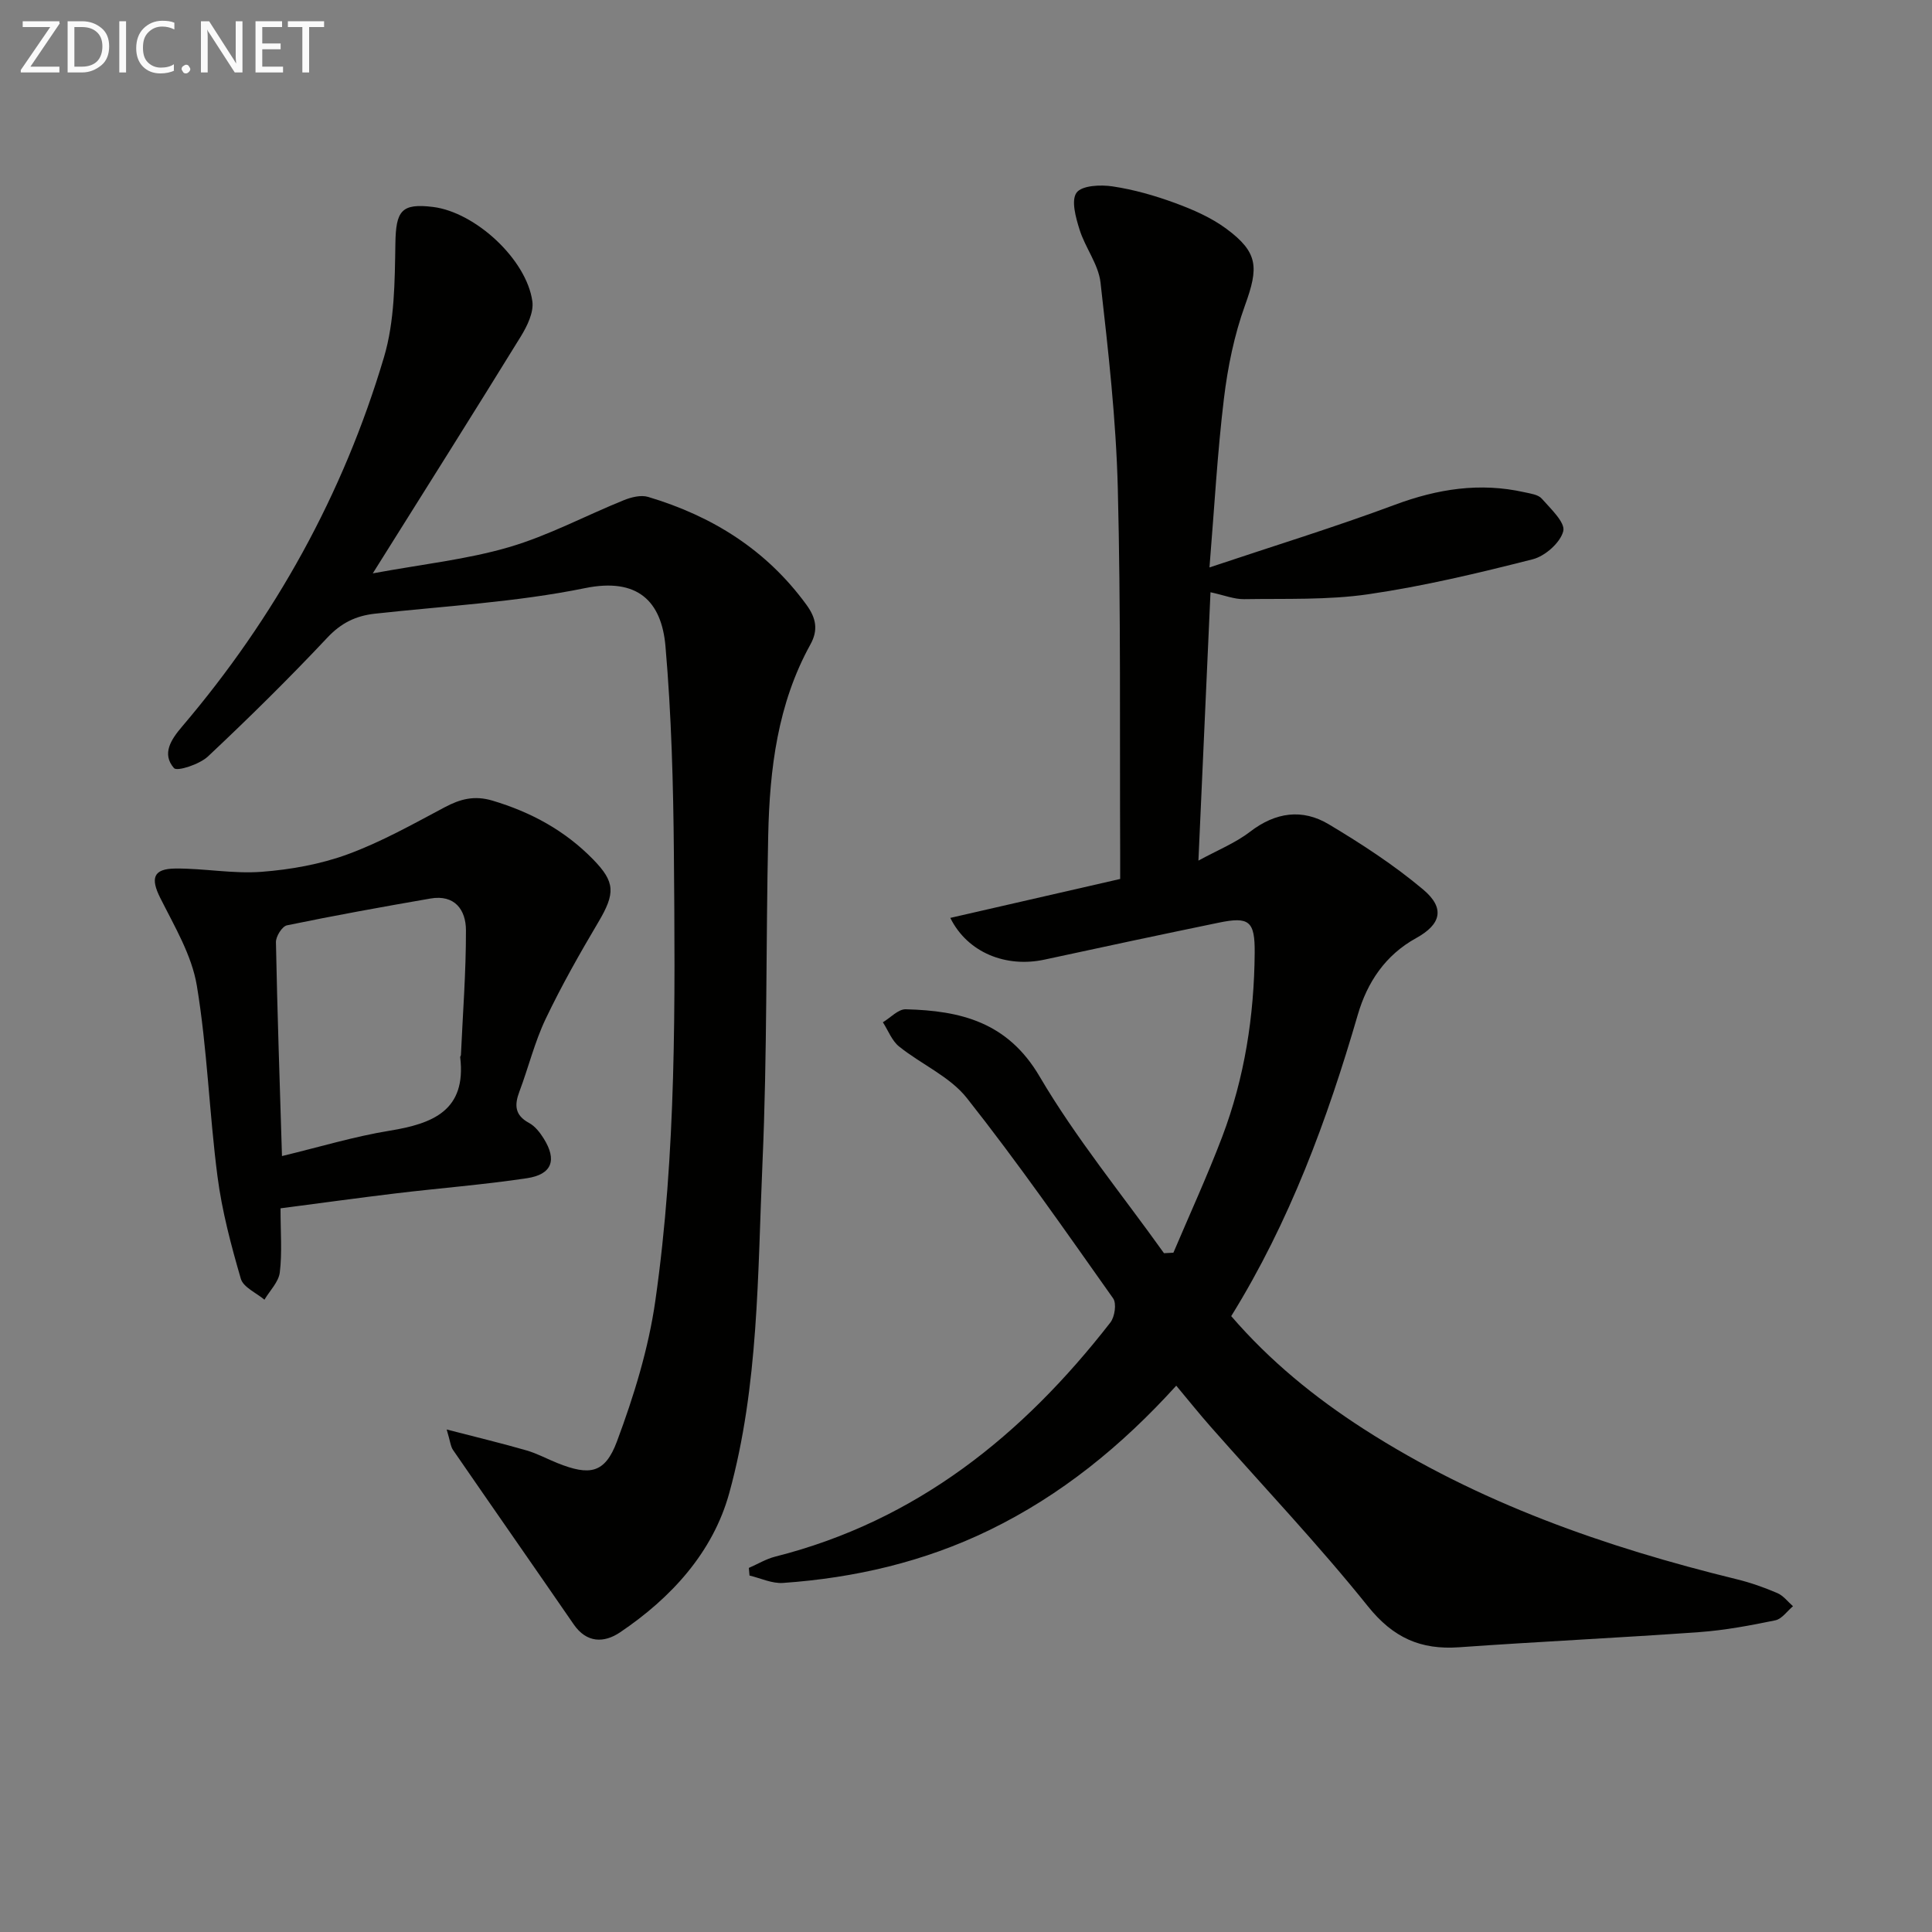
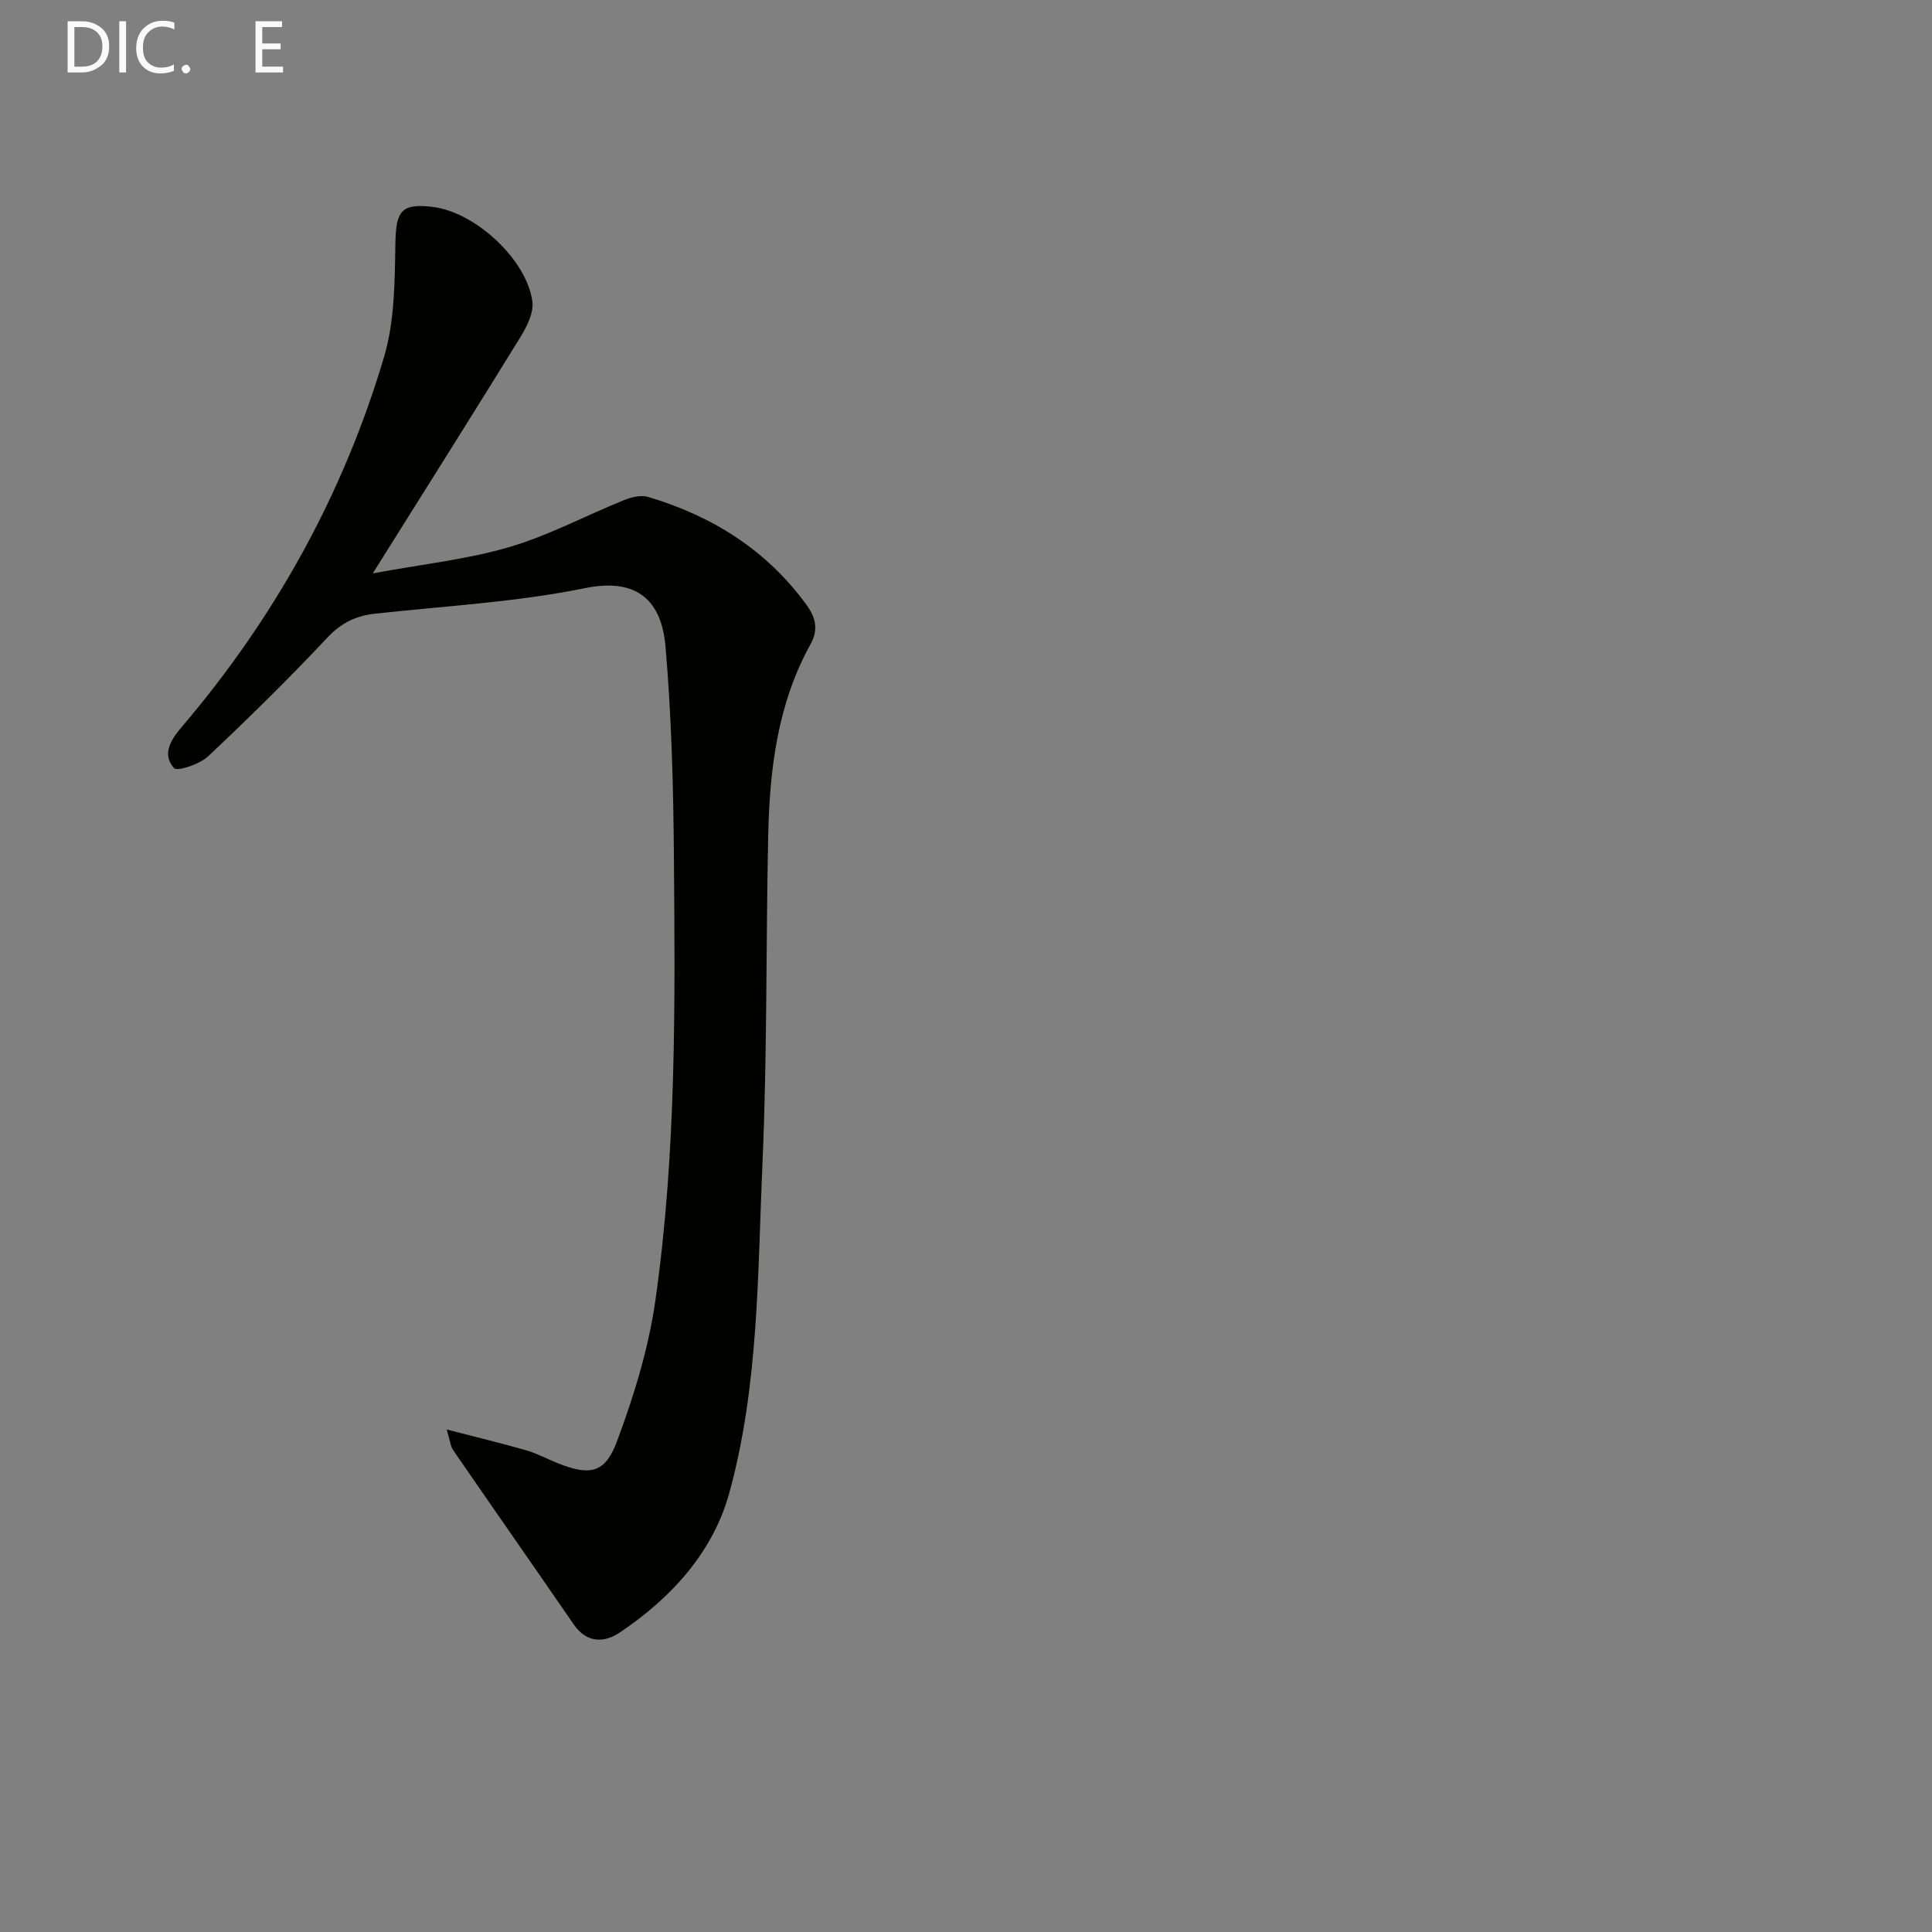
<svg xmlns="http://www.w3.org/2000/svg" enable-background="new 0 0 400 400" viewBox="0 0 400 400">
  <rect x="0" y="0" width="400" height="400" fill="#808080" stroke="none" />
-   <path d="m243.53 286.89c-11.31 12.47-23.88 22.71-38.75 29.93-13.47 6.54-27.8 9.87-42.66 10.91-2.27.16-4.63-.98-6.94-1.53-.05-.53-.09-1.05-.14-1.58 1.82-.79 3.57-1.86 5.47-2.34 29.26-7.4 51.27-25.17 69.38-48.47.91-1.17 1.32-3.95.57-5-9.89-13.98-19.68-28.06-30.29-41.48-3.52-4.45-9.43-6.97-14.02-10.66-1.5-1.2-2.26-3.32-3.36-5.02 1.58-.94 3.18-2.73 4.73-2.69 11.32.29 21.08 2.61 27.71 13.9 7.53 12.82 17.09 24.45 25.76 36.6.65-.03 1.3-.07 1.95-.1 3.39-7.99 7.02-15.89 10.1-23.99 4.64-12.22 6.62-25.01 6.73-38.06.06-6.64-1.14-7.59-7.49-6.27-12.01 2.48-24.01 5.03-35.99 7.63-7.98 1.74-15.97-1.42-19.54-8.63 11.71-2.68 23.22-5.32 35.17-8.06 0-1.66.01-3.28 0-4.9-.11-25.32.15-50.65-.49-75.96-.36-14.24-1.97-28.46-3.58-42.63-.43-3.76-3.17-7.21-4.34-10.95-.78-2.48-1.78-6.06-.62-7.65 1.09-1.5 4.98-1.68 7.46-1.3 4.39.66 8.75 1.9 12.93 3.44 3.7 1.36 7.47 3 10.62 5.33 6.65 4.92 6.7 8.03 3.87 15.84-2.23 6.17-3.58 12.79-4.37 19.33-1.35 11.18-1.97 22.45-2.99 34.95 13.41-4.49 26.03-8.37 38.38-12.97 8.83-3.29 17.6-4.67 26.81-2.6 1.26.28 2.87.48 3.61 1.33 1.83 2.08 4.89 4.93 4.45 6.72-.6 2.38-3.76 5.18-6.32 5.83-11.24 2.86-22.57 5.57-34.03 7.24-8.44 1.23-17.13.88-25.72 1.02-2.08.03-4.17-.83-6.97-1.43-.83 18.35-1.64 36.49-2.5 55.56 3.93-2.15 7.66-3.64 10.72-6 5.26-4.03 10.79-4.79 16.25-1.53 6.79 4.06 13.51 8.43 19.55 13.51 4.59 3.85 3.74 7.21-1.44 10.06-6.4 3.53-10.13 9.17-12.08 15.86-6.33 21.76-14.11 42.89-26.21 62.41 8.05 9.33 17.31 16.85 27.42 23.36 23.76 15.29 50 24.45 77.25 31.12 2.87.7 5.7 1.7 8.42 2.87 1.23.53 2.15 1.78 3.22 2.71-1.21 1.01-2.3 2.64-3.66 2.92-5.19 1.07-10.45 2.06-15.72 2.44-16.58 1.19-33.18 1.96-49.76 3.14-7.94.56-13.63-1.96-18.84-8.45-10.3-12.84-21.67-24.82-32.56-37.18-2.39-2.71-4.65-5.54-7.15-8.53z" fill="#010100" />
  <path d="m92.48 295.96c6.21 1.61 11.4 2.85 16.52 4.33 2.22.64 4.29 1.78 6.45 2.64 6.62 2.64 9.79 2.17 12.28-4.49 3.51-9.41 6.54-19.23 7.95-29.13 4.39-30.72 4.1-61.72 3.84-92.67-.12-14.28-.51-28.61-1.74-42.83-.81-9.36-5.78-14.27-16.68-12.04-14.26 2.91-28.97 3.69-43.5 5.29-3.94.44-6.96 1.91-9.81 4.94-7.97 8.48-16.26 16.65-24.74 24.62-1.73 1.63-6.39 3.15-7.03 2.41-2.57-2.96-.63-5.9 1.71-8.64 19.21-22.58 33.34-48.06 41.77-76.44 2.21-7.43 2.23-15.65 2.36-23.52.11-6.76 1.2-8.4 7.81-7.58 8.73 1.09 19.35 10.83 20.55 19.55.31 2.28-1.07 5.1-2.38 7.24-9.82 15.94-19.82 31.78-30.66 49.07 10.26-1.9 19.47-2.87 28.21-5.43 8.17-2.39 15.82-6.51 23.76-9.72 1.54-.62 3.55-1.13 5.04-.68 13.26 3.96 24.49 10.95 32.78 22.34 2.01 2.76 2.47 5.22.81 8.22-6.79 12.29-8.43 25.78-8.73 39.48-.49 22.64-.19 45.3-1.19 67.91-1.01 22.88-.74 46.05-6.88 68.31-3.38 12.26-12.02 21.69-22.62 28.83-3.29 2.21-6.89 2.24-9.58-1.66-8.29-12.04-16.67-24.03-24.96-36.07-.53-.74-.59-1.79-1.34-4.28z" fill="#010100" />
-   <path d="m58.08 250.17c0 5.01.35 9.19-.15 13.27-.24 1.98-2.07 3.77-3.18 5.65-1.69-1.43-4.38-2.57-4.89-4.34-2.02-6.94-3.9-14.02-4.83-21.17-1.71-13.14-2.11-26.48-4.28-39.53-1.05-6.3-4.63-12.27-7.57-18.14-2.03-4.05-1.51-6.05 3.13-6.09 5.95-.05 11.95 1.13 17.85.68 6.02-.46 12.19-1.56 17.83-3.63 6.95-2.55 13.5-6.24 20.07-9.73 3.25-1.73 6.15-2.49 9.9-1.38 7.99 2.39 15 6.19 20.84 12.17 4.58 4.7 4.63 6.99 1.08 12.99-3.88 6.55-7.65 13.2-10.92 20.06-2.27 4.77-3.54 10.01-5.41 14.98-1.06 2.8-1.01 4.92 1.98 6.53 1.24.67 2.27 1.99 3.04 3.23 2.79 4.45 1.73 7.44-3.49 8.22-9.01 1.35-18.11 2.05-27.16 3.14-7.74.93-15.44 2-23.84 3.09zm.3-10.82c7.84-1.89 14.98-4.06 22.29-5.25 8.96-1.46 15.92-4.18 14.61-15.21-.02-.15.14-.31.15-.47.39-8.61 1.06-17.21 1.04-25.82-.01-4.24-2.33-7.44-7.35-6.57-9.93 1.72-19.84 3.51-29.71 5.55-1 .21-2.31 2.3-2.28 3.5.28 14.44.78 28.87 1.25 44.27z" fill="#010100" />
  <g fill="#fafafa">
-     <path d="m12.4 4.8-6.1 9h6v1.2h-8v-.5l6.1-8.9h-5.7v-1.2h7.6v.4z" />
    <path d="m14 15v-10.6h3c1.6 0 2.9.5 4 1.4s1.6 2.2 1.6 3.8-.5 3-1.6 3.9-2.4 1.5-4 1.5zm1.4-9.4v8.2h1.6c1.3 0 2.4-.4 3.1-1.1s1.1-1.8 1.1-3.1-.4-2.3-1.2-3-1.8-1-3.1-1z" />
    <path d="m26.1 4.4v10.6h-1.4v-10.6z" />
    <path d="m36.1 14.6c-.8.4-1.8.6-2.9.6-1.5 0-2.7-.5-3.6-1.4s-1.4-2.2-1.4-3.8c0-1.7.5-3.1 1.5-4.1s2.3-1.6 3.9-1.6c1 0 1.8.1 2.5.4v1.4c-.8-.4-1.6-.6-2.5-.6-1.2 0-2.1.4-2.9 1.2s-1.1 1.8-1.1 3.2c0 1.3.3 2.3 1 3s1.6 1.1 2.7 1.1c1 0 2-.2 2.7-.7v1.3z" />
    <path d="m37.6 14.3c0-.2.1-.5.3-.6s.4-.3.6-.3c.3 0 .5.1.6.3s.3.4.3.6-.1.4-.3.6-.4.3-.6.3c-.3 0-.5-.1-.6-.3s-.3-.4-.3-.6z" />
-     <path d="m50.2 15h-1.6l-5.3-8.2c-.2-.2-.3-.5-.4-.7 0 .2.1.7.1 1.5v7.4h-1.4v-10.6h1.7l5.2 8.1c.2.4.4.6.4.7 0-.3-.1-.8-.1-1.5v-7.3h1.4z" />
    <path d="m58.6 15h-5.7v-10.6h5.5v1.2h-4.1v3.4h3.8v1.2h-3.8v3.6h4.3z" />
-     <path d="m67.1 5.6h-3.1v9.4h-1.4v-9.4h-3v-1.2h7.5z" />
  </g>
</svg>